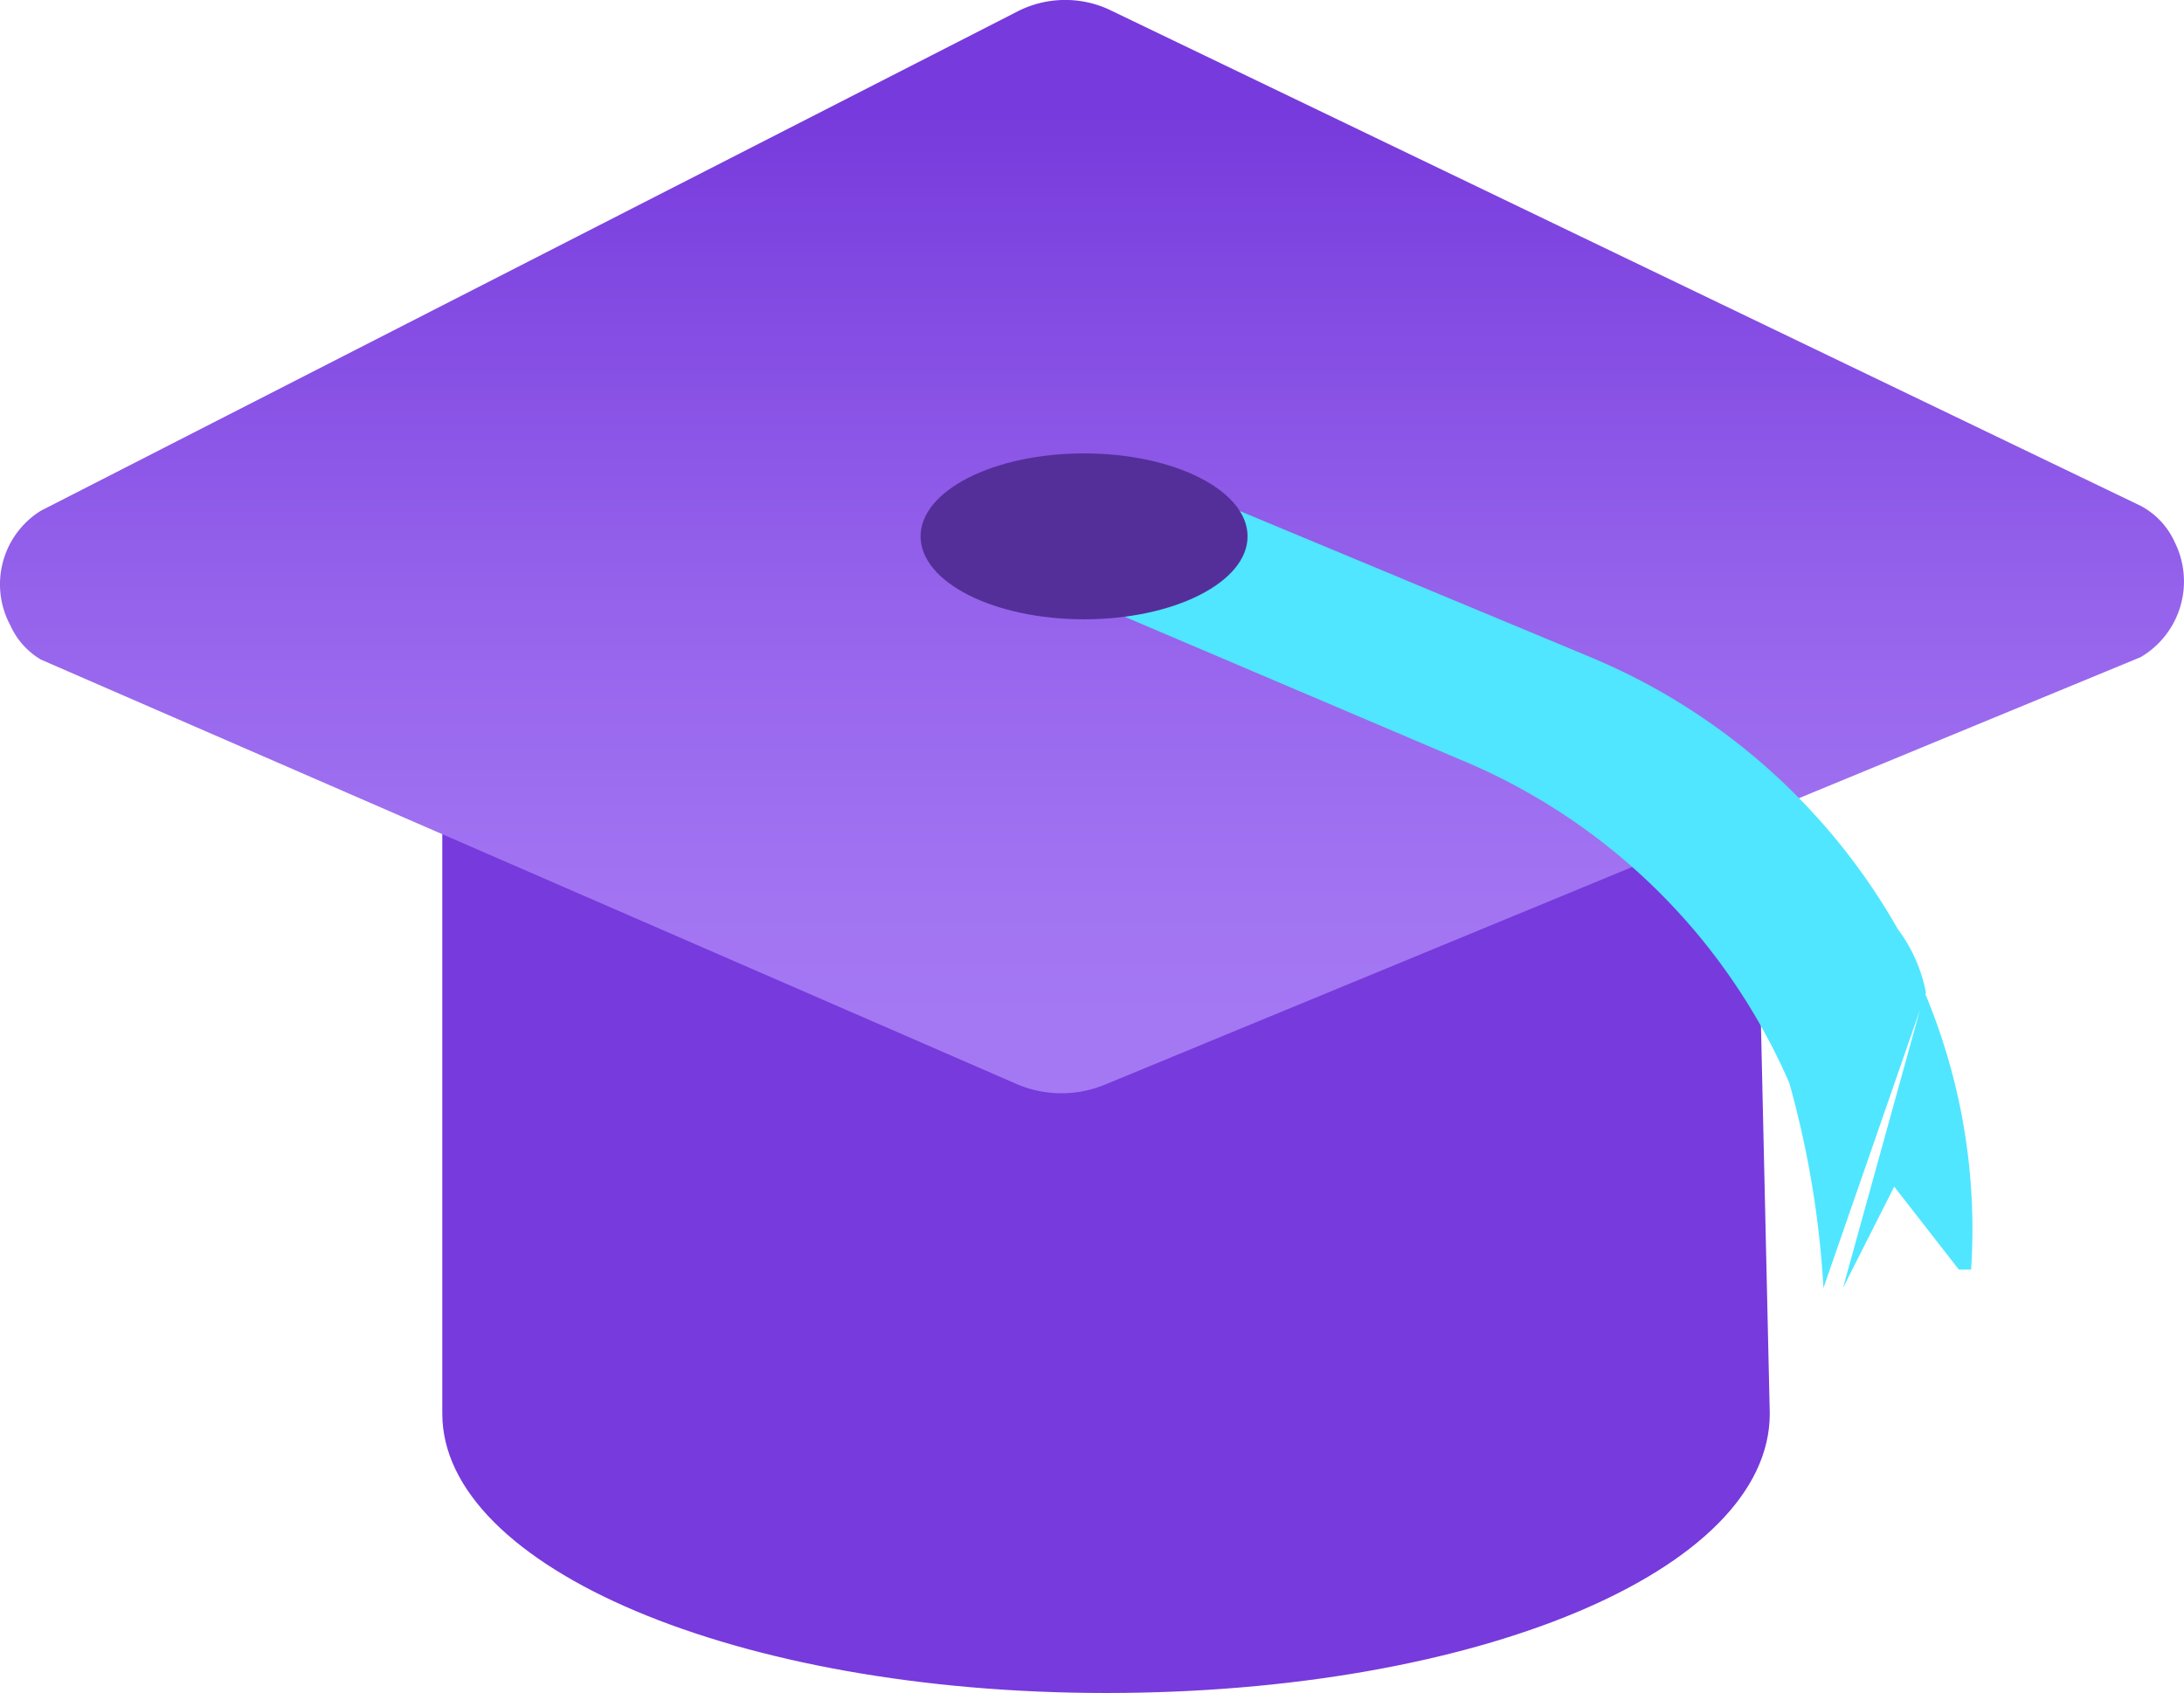
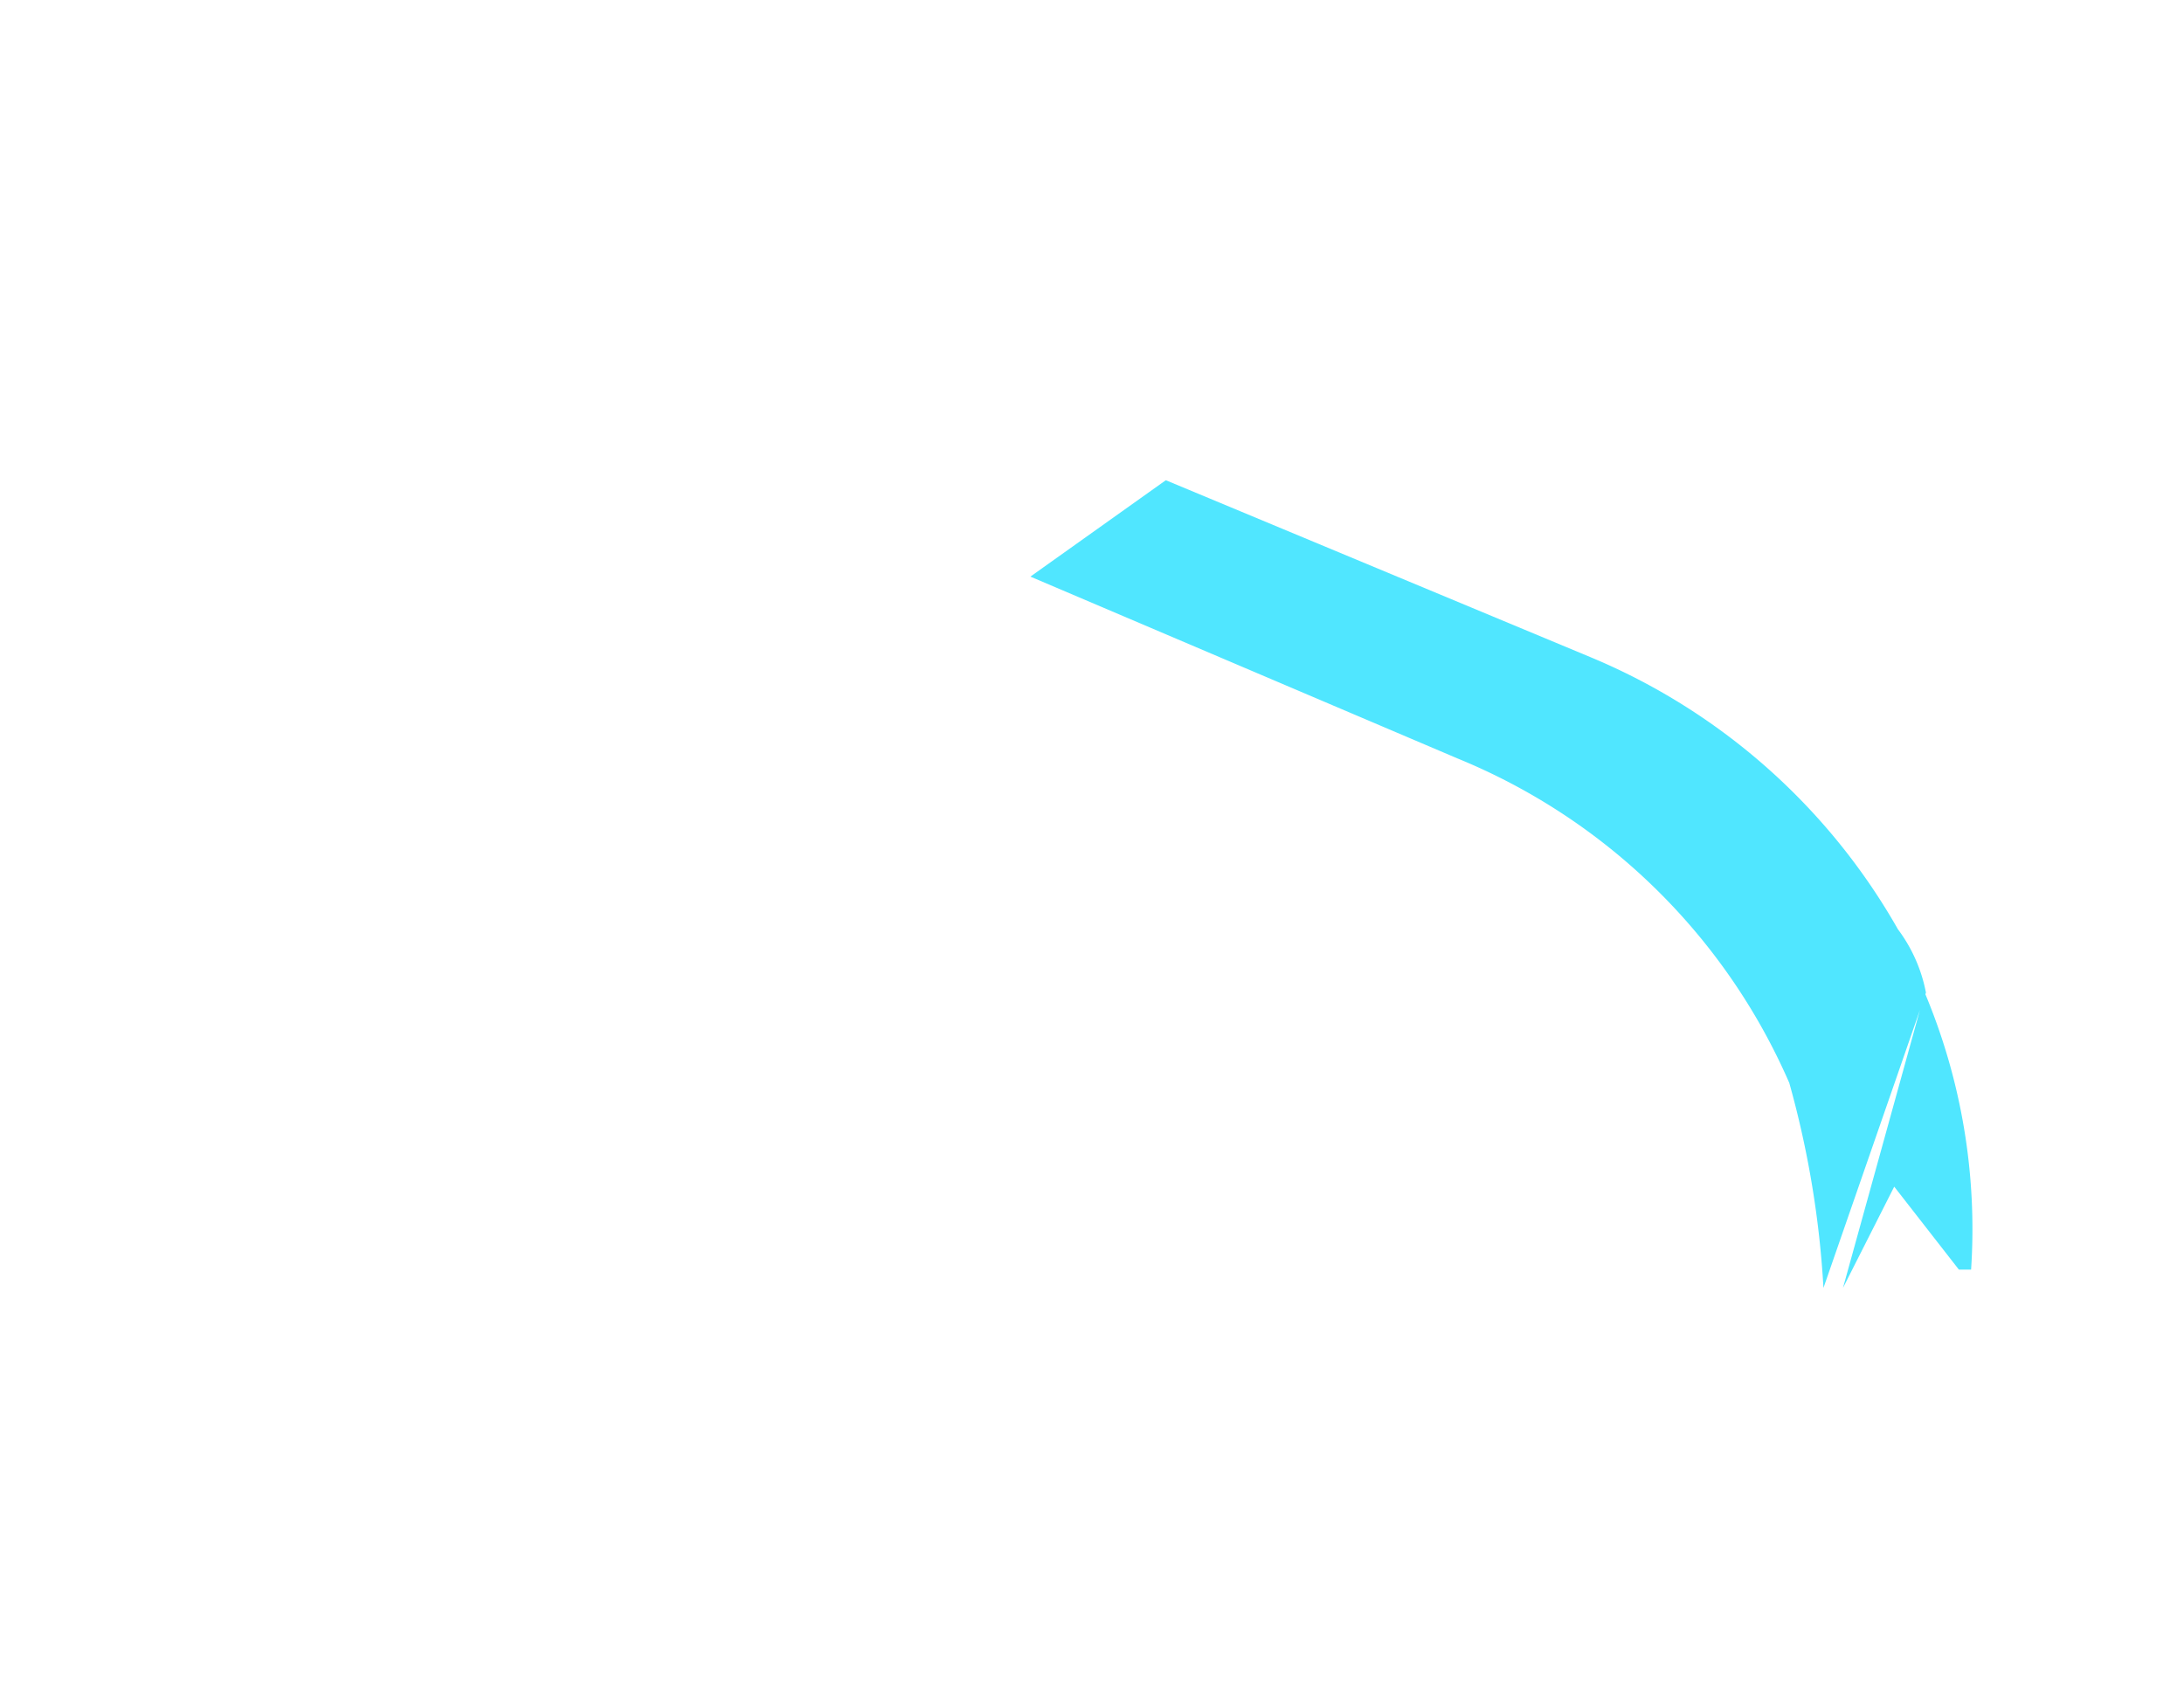
<svg xmlns="http://www.w3.org/2000/svg" xmlns:ns1="http://sodipodi.sourceforge.net/DTD/sodipodi-0.dtd" xmlns:ns2="http://www.inkscape.org/namespaces/inkscape" id="bac28690-24ba-4d9d-92b0-bad9cc8dbd92" width="17.9" height="13.876" viewBox="0 0 17.9 13.876" version="1.1" ns1:docname="Education.svg" ns2:version="0.92.3 (2405546, 2018-03-11)">
  <ns1:namedview pagecolor="#ffffff" bordercolor="#666666" borderopacity="1" objecttolerance="10" gridtolerance="10" guidetolerance="10" ns2:pageopacity="0" ns2:pageshadow="2" ns2:window-width="1920" ns2:window-height="1017" id="namedview58964" showgrid="false" fit-margin-top="0" fit-margin-left="0" fit-margin-right="0" fit-margin-bottom="0" ns2:zoom="48.111111" ns2:cx="8.9451012" ns2:cy="6.94" ns2:window-x="-8" ns2:window-y="-8" ns2:window-maximized="1" ns2:current-layer="bac28690-24ba-4d9d-92b0-bad9cc8dbd92" />
  <defs id="defs58947">
    <linearGradient id="a17aa354-e567-4356-a718-7e4e2198998f" x1="9" y1="-7205.66" x2="9" y2="-7219.44" gradientTransform="matrix(1,0,0,-1,0.055,-7204.486)" gradientUnits="userSpaceOnUse">
      <stop offset="0.13" stop-color="#773adc" id="stop58936" />
      <stop offset="0.23" stop-color="#8249e2" id="stop58938" />
      <stop offset="0.43" stop-color="#9664ec" id="stop58940" />
      <stop offset="0.6" stop-color="#a274f2" id="stop58942" />
      <stop offset="0.74" stop-color="#a67af4" id="stop58944" />
    </linearGradient>
  </defs>
  <title id="title58949">Icon-manage-326</title>
  <g id="g58959" transform="translate(-0.055,-2.064)">
-     <path d="M 14.45,8.8 H 3.68 v 4.85 0 c 0,1.26 2.41,2.29 5.44,2.29 3.03,0 5.44,-1 5.44,-2.29 v 0 z" id="path58951" ns2:connector-curvature="0" style="fill:#773adc" />
-     <path d="m 8.39,2.16 -8,4.09 A 0.71,0.71 0 0 0 0.14,7.19 0.62,0.62 0 0 0 0.39,7.47 l 8,3.48 a 0.93,0.93 0 0 0 0.73,0 L 17.6,7.45 A 0.72,0.72 0 0 0 17.88,6.51 0.63,0.63 0 0 0 17.6,6.21 L 9.14,2.14 A 0.86,0.86 0 0 0 8.39,2.16 Z" id="path58953" ns2:connector-curvature="0" style="fill:url(#a17aa354-e567-4356-a718-7e4e2198998f)" />
    <path d="m 15.84,10.2 v 0 A 1.26,1.26 0 0 0 15.61,9.68 5.19,5.19 0 0 0 13.09,7.45 L 9.61,6 8.5,6.79 12,8.28 a 5.05,5.05 0 0 1 2.72,2.66 7.88,7.88 0 0 1 0.28,1.68 m 0.16,0 0.42,-0.83 0.53,0.68 h 0.1 A 5,5 0 0 0 15.83,10.2 Z" id="path58955" ns2:connector-curvature="0" style="fill:#50e6ff" />
-     <ellipse cx="8.94" cy="6.46" rx="1.34" ry="0.68" id="ellipse58957" style="fill:#552f99" />
  </g>
</svg>